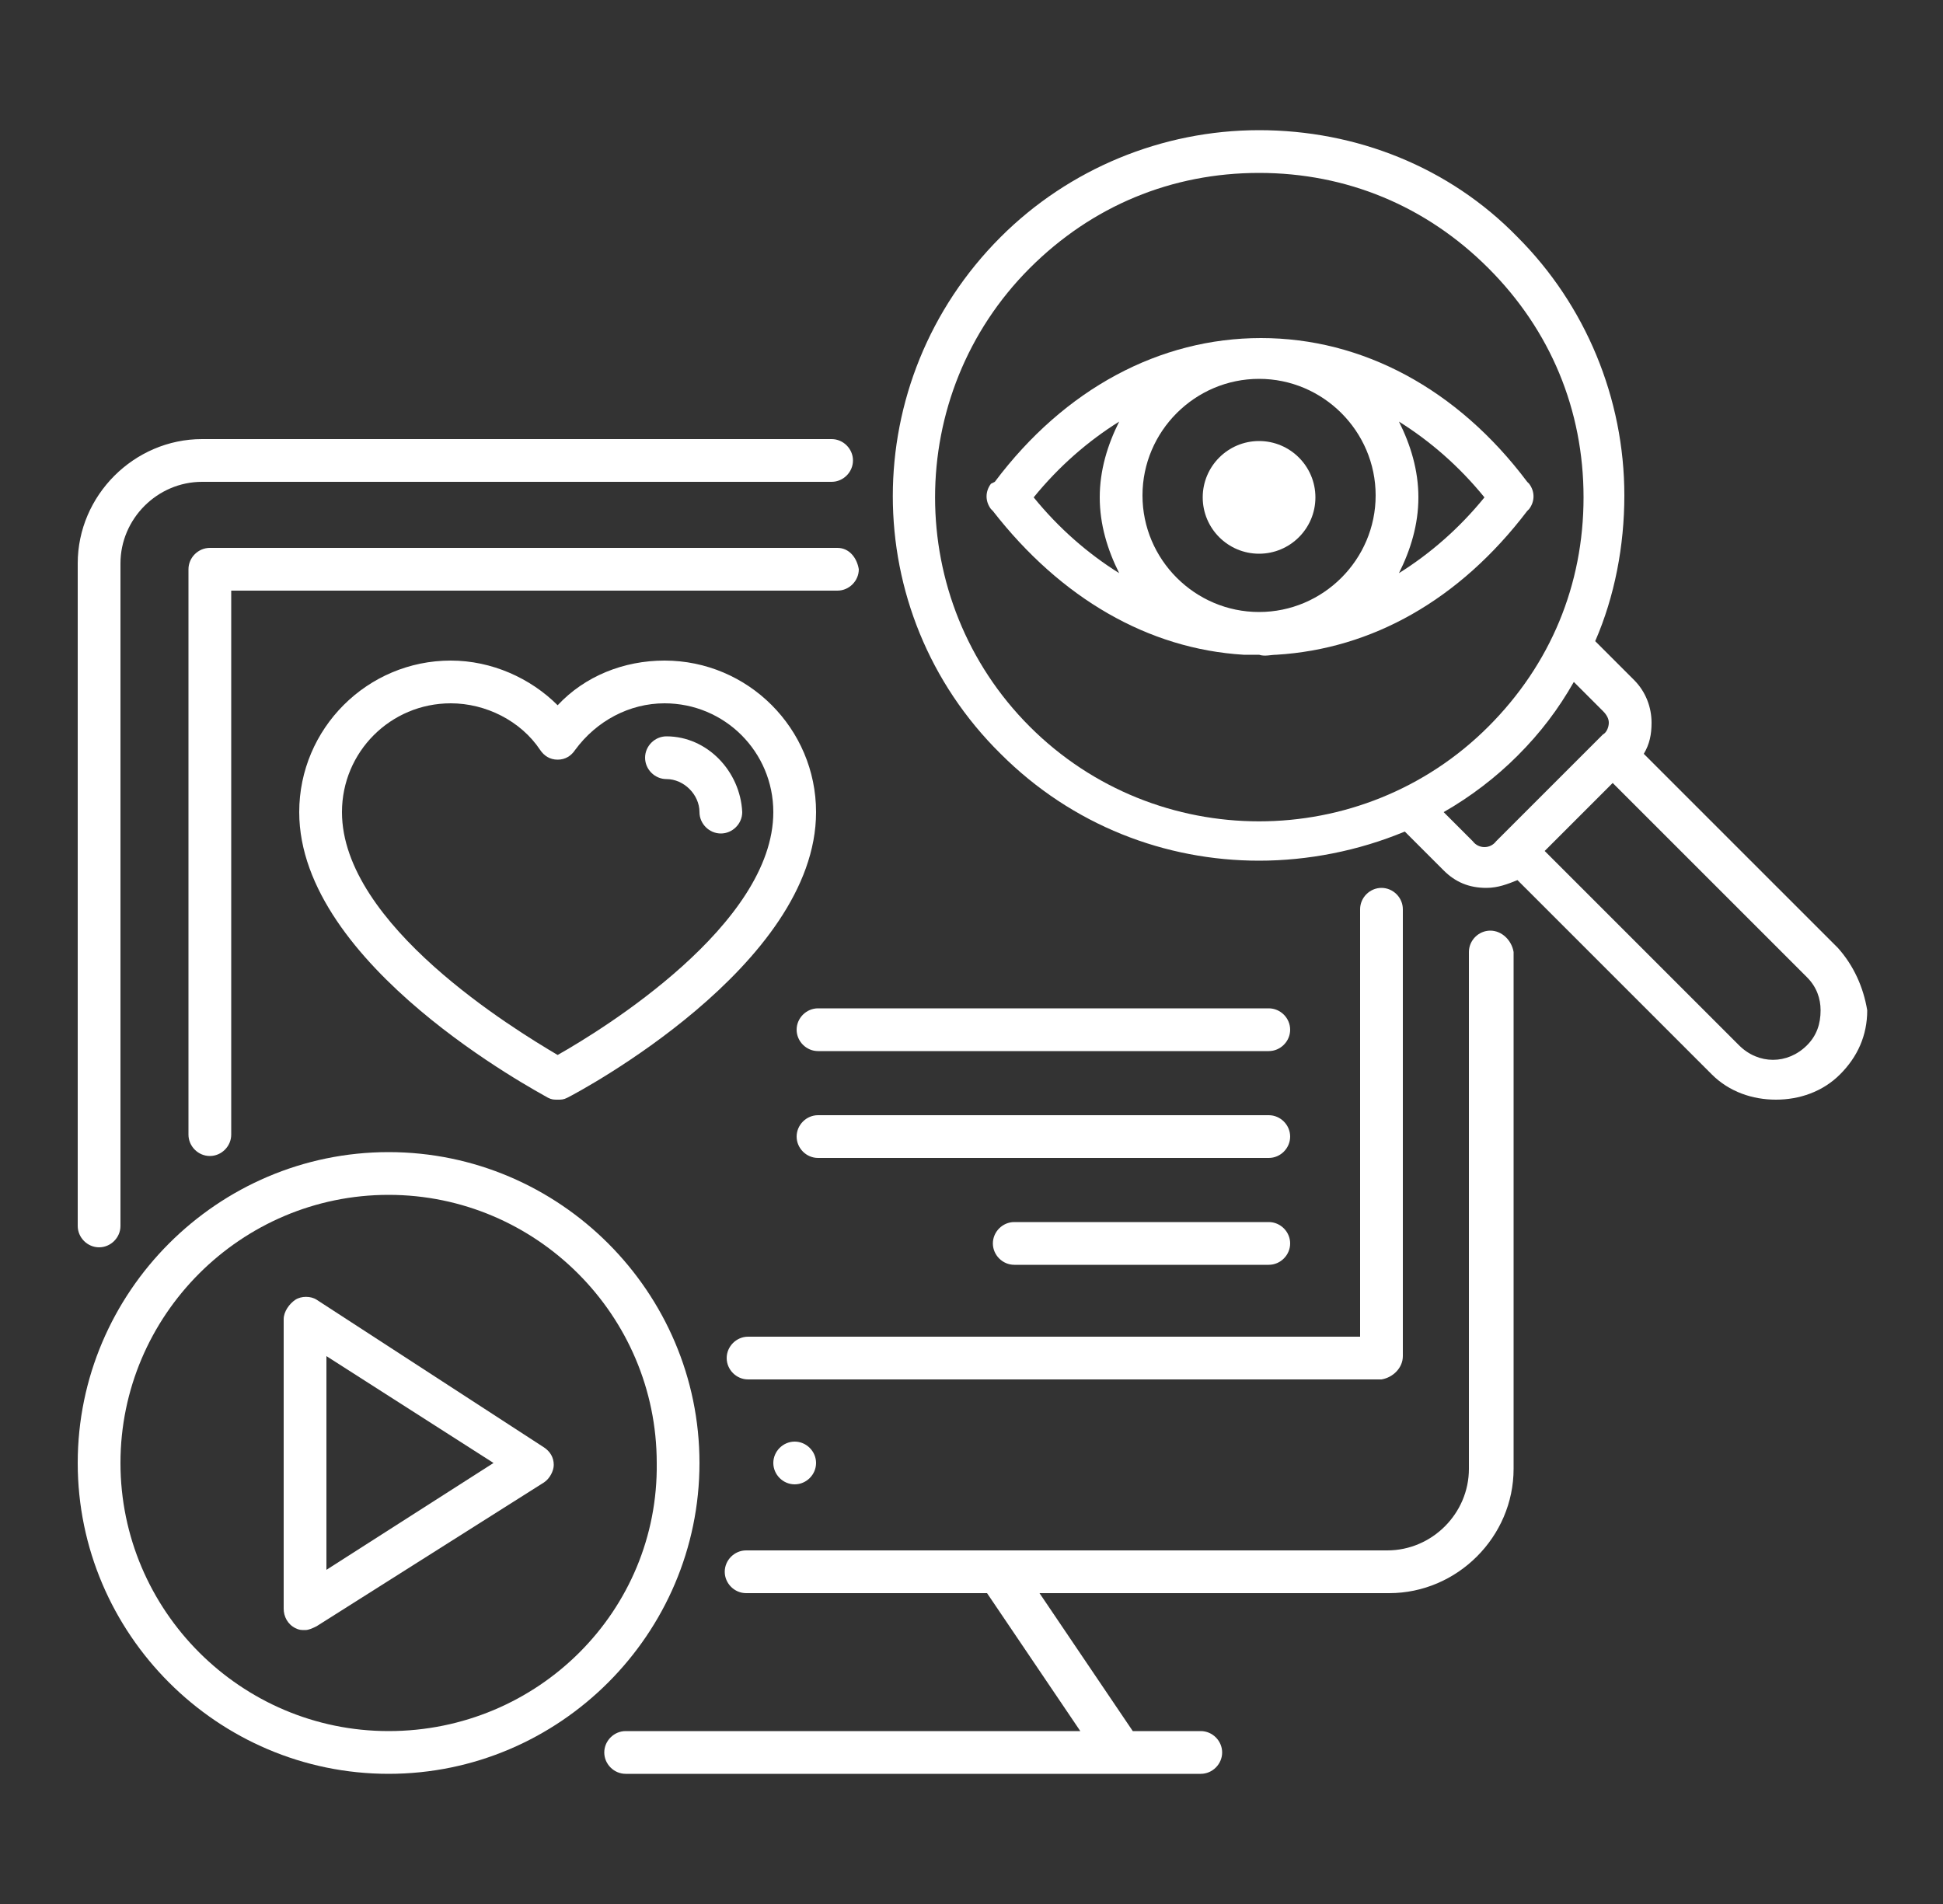
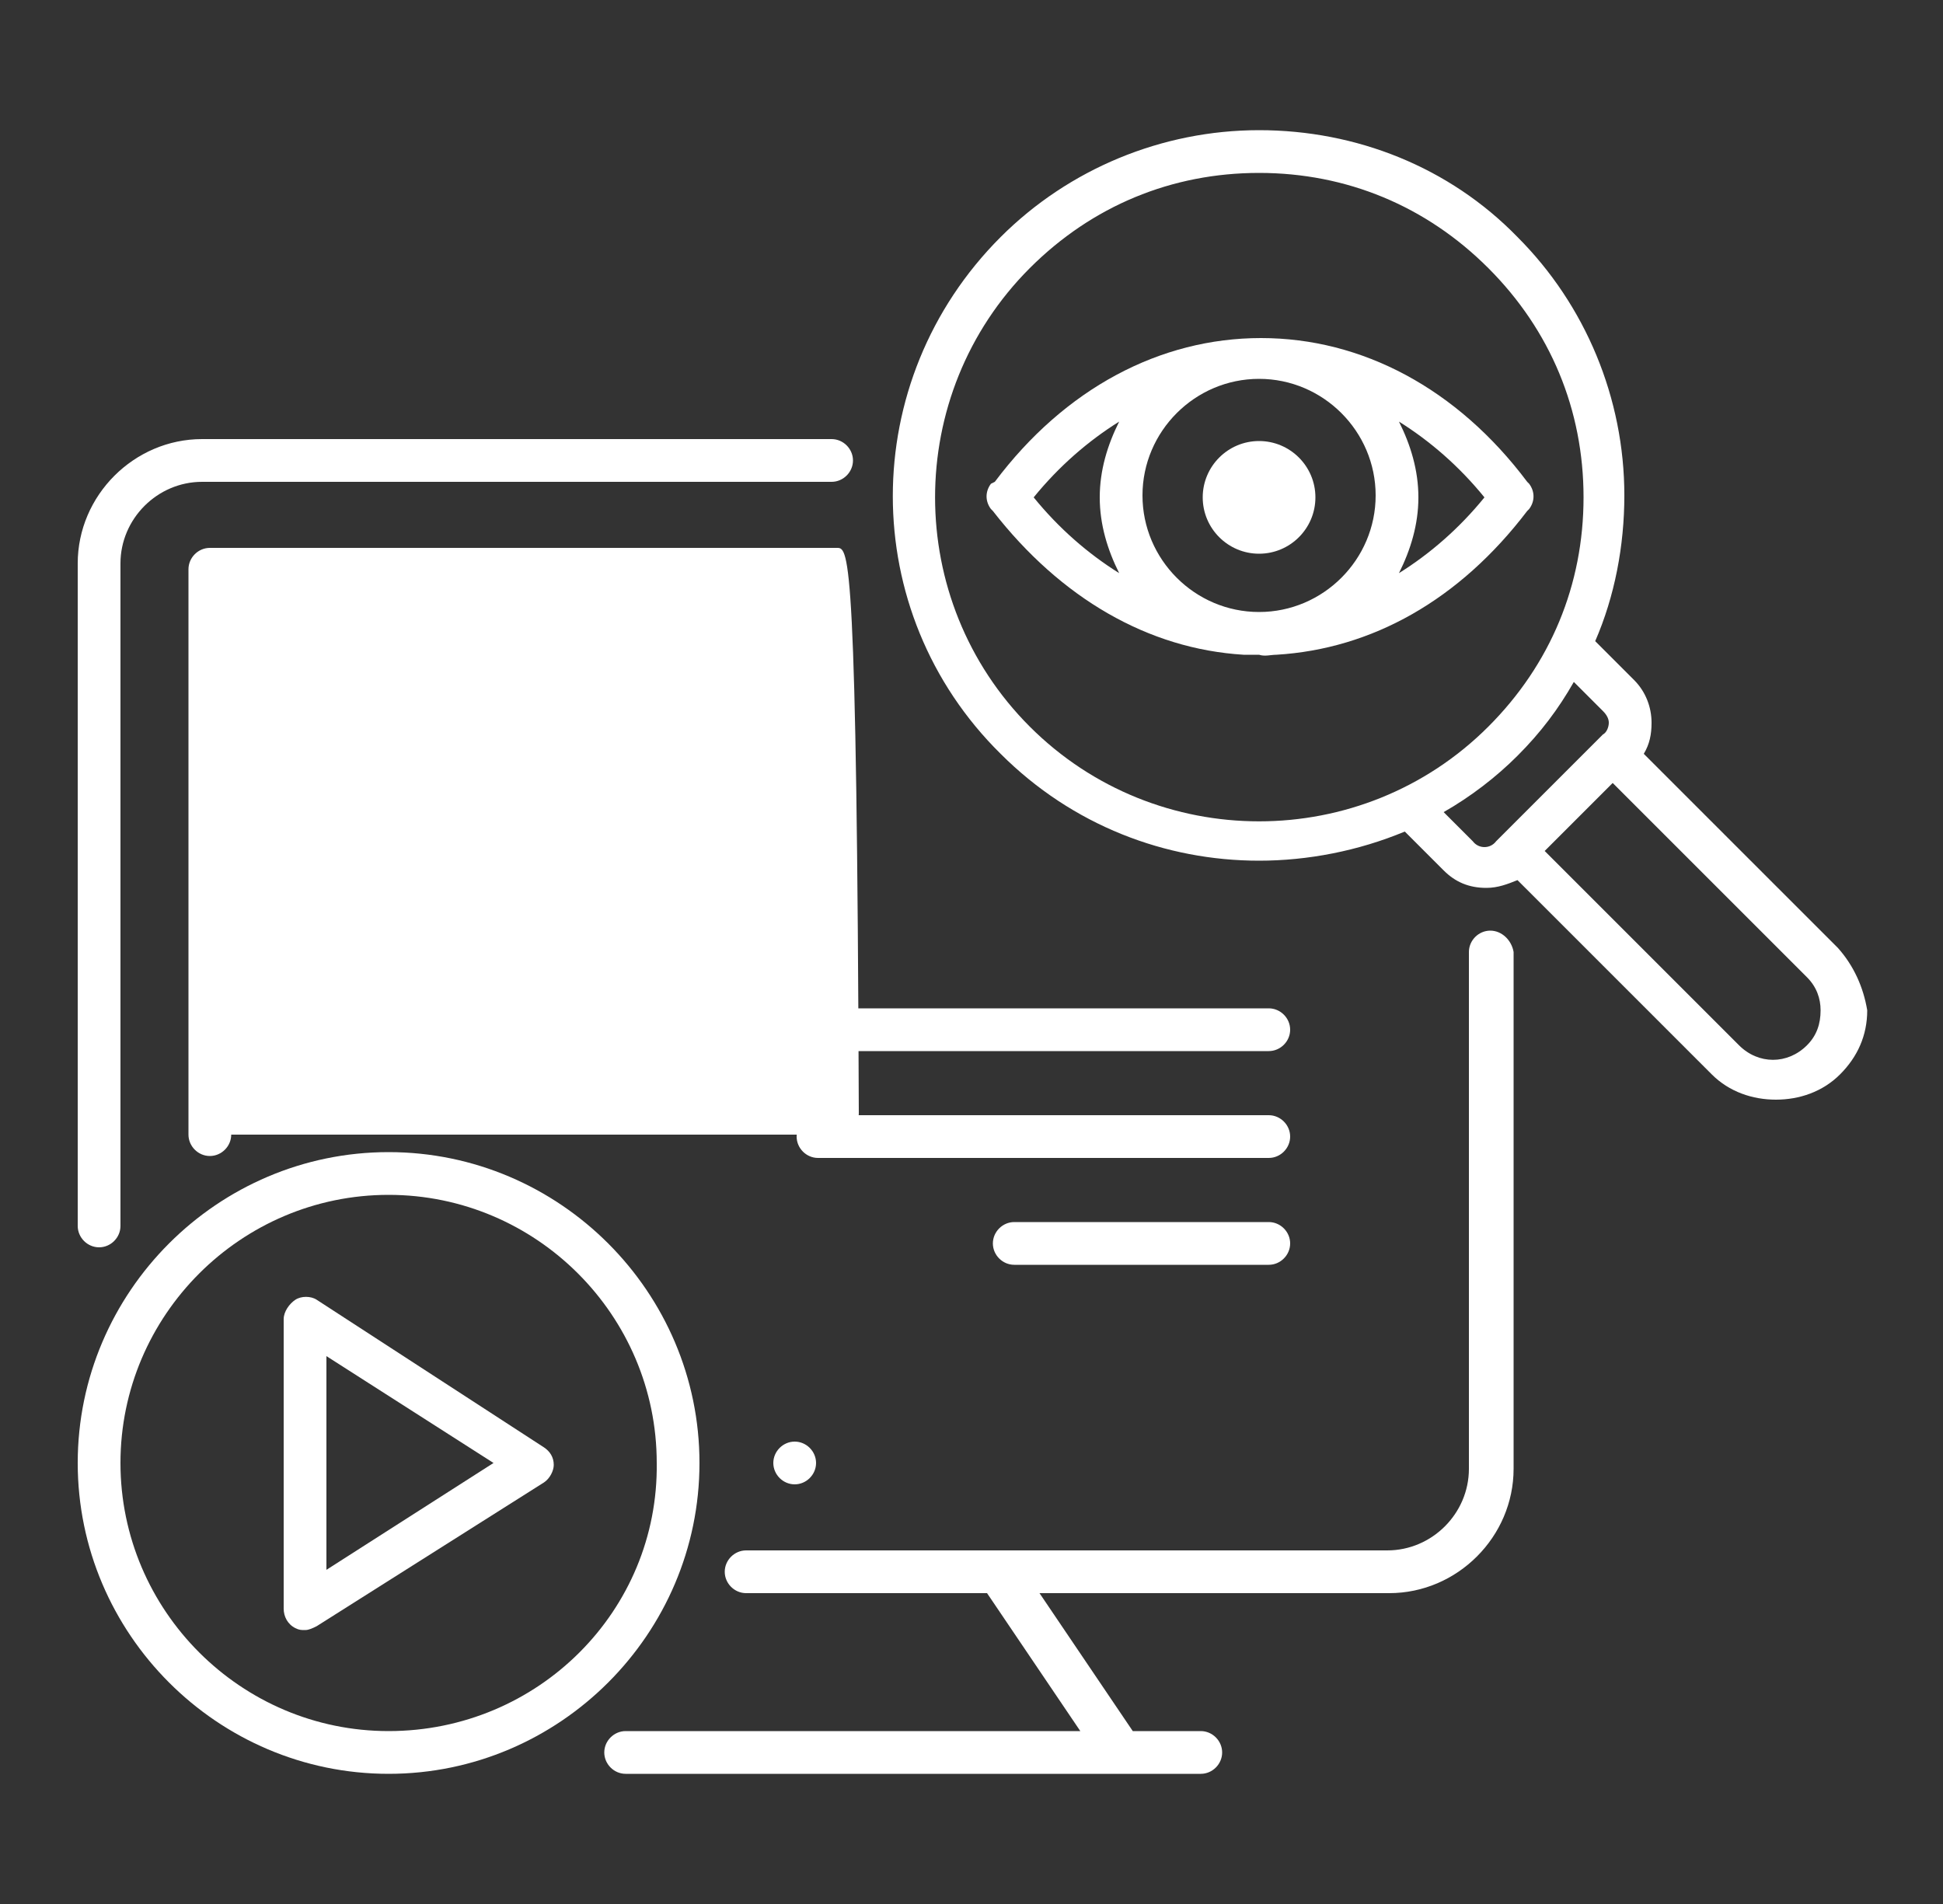
<svg xmlns="http://www.w3.org/2000/svg" version="1.1" id="Layer_1" x="0px" y="0px" viewBox="0 0 100 98" style="enable-background:new 0 0 100 98;" xml:space="preserve">
  <rect x="0" y="0" width="100" height="98" fill="#333333" stroke="none" />
  <style type="text/css">
	.st0{fill:#FFFFFF;}
</style>
  <g>
-     <path class="st0" d="M42,41.8c0-4.3-3.5-7.8-7.8-7.8c-2.1,0-4.1,0.8-5.5,2.3c-1.4-1.4-3.4-2.3-5.5-2.3c-4.3,0-7.8,3.5-7.8,7.8   c0,7.9,12.3,14.4,12.8,14.7c0.2,0.1,0.3,0.1,0.5,0.1s0.3,0,0.5-0.1C29.8,56.2,42,49.7,42,41.8L42,41.8z M28.7,54.3   c-2.2-1.3-11.1-6.7-11.1-12.5c0-3.1,2.5-5.6,5.6-5.6c1.8,0,3.6,0.9,4.6,2.4c0.2,0.3,0.5,0.5,0.9,0.5c0.4,0,0.7-0.2,0.9-0.5   c1.1-1.5,2.8-2.4,4.6-2.4c3.1,0,5.6,2.5,5.6,5.6C39.8,47.6,31,53,28.7,54.3L28.7,54.3z" />
-     <path class="st0" d="M34.3,37.9c-0.6,0-1.1,0.5-1.1,1.1c0,0.6,0.5,1.1,1.1,1.1c0.9,0,1.7,0.8,1.7,1.7c0,0.6,0.5,1.1,1.1,1.1   c0.6,0,1.1-0.5,1.1-1.1C38.1,39.7,36.4,37.9,34.3,37.9L34.3,37.9z" />
    <path class="st0" d="M94.6,48.8l-10-10c0.3-0.5,0.4-1,0.4-1.6c0-0.8-0.3-1.6-0.9-2.2l-2-2c1-2.3,1.5-4.9,1.5-7.5   c0-5-2-9.8-5.5-13.3c-3.5-3.6-8.3-5.5-13.3-5.5c-5,0-9.8,2-13.3,5.5c-7.4,7.4-7.4,19.3,0,26.6c3.7,3.7,8.5,5.5,13.3,5.5   c2.5,0,5.1-0.5,7.5-1.5l2,2c0.6,0.6,1.3,0.9,2.2,0.9c0.6,0,1.1-0.2,1.6-0.4l10,10c0.9,0.9,2.1,1.3,3.3,1.3c1.2,0,2.4-0.4,3.3-1.3   c0.9-0.9,1.4-2,1.4-3.3C95.9,50.8,95.4,49.7,94.6,48.8L94.6,48.8z M53,37.4c-6.5-6.5-6.5-17.1,0-23.6c3.2-3.2,7.3-4.9,11.8-4.9   c4.5,0,8.6,1.7,11.8,4.9c3.2,3.2,4.9,7.3,4.9,11.8s-1.7,8.6-4.9,11.8C70.1,43.9,59.5,43.9,53,37.4L53,37.4z M75.8,43.3l-1.5-1.5   c1.4-0.8,2.7-1.8,3.8-2.9c1.2-1.2,2.1-2.4,2.9-3.8l1.5,1.5c0.2,0.2,0.3,0.4,0.3,0.6s-0.1,0.5-0.3,0.6l-5.5,5.5   C76.7,43.7,76.1,43.7,75.8,43.3L75.8,43.3z M93,53.8c-1,1-2.5,1-3.5,0l-10-10l3.5-3.5l10,10c0.5,0.5,0.7,1.1,0.7,1.7   C93.7,52.7,93.5,53.3,93,53.8L93,53.8z" />
    <path class="st0" d="M65.7,33.7c4.9-0.3,9.4-2.8,12.9-7.4l0.1-0.1c0.3-0.4,0.3-0.9,0-1.3l-0.1-0.1c-3.6-4.8-8.5-7.4-13.7-7.4   c-5.2,0-10.1,2.6-13.7,7.4L51,24.9c-0.3,0.4-0.3,0.9,0,1.3l0.1,0.1c3.5,4.5,8,7.1,12.9,7.4H64c0.3,0,0.5,0,0.8,0   C65.1,33.8,65.4,33.7,65.7,33.7L65.7,33.7z M64.8,19.5c3.3,0,6,2.7,6,6s-2.7,6-6,6c-3.3,0-6-2.7-6-6C58.8,22.2,61.5,19.5,64.8,19.5   L64.8,19.5z M76.4,25.6c-1.3,1.6-2.8,2.9-4.4,3.9c0.6-1.2,1-2.5,1-3.9c0-1.4-0.4-2.7-1-3.9C73.6,22.7,75.1,24,76.4,25.6L76.4,25.6z    M53.2,25.6c1.3-1.6,2.8-2.9,4.4-3.9c-0.6,1.2-1,2.5-1,3.9s0.4,2.7,1,3.9C56,28.5,54.5,27.2,53.2,25.6L53.2,25.6z" />
    <path class="st0" d="M64.8,28.5c1.6,0,2.9-1.3,2.9-2.9c0-1.6-1.3-2.9-2.9-2.9c-1.6,0-2.9,1.3-2.9,2.9   C61.9,27.2,63.2,28.5,64.8,28.5L64.8,28.5z" />
    <path class="st0" d="M42,75.3c0,0.6-0.5,1.1-1.1,1.1s-1.1-0.5-1.1-1.1c0-0.6,0.5-1.1,1.1-1.1S42,74.7,42,75.3L42,75.3z" />
    <path class="st0" d="M16.3,66.9c-0.3-0.2-0.8-0.2-1.1,0c-0.3,0.2-0.6,0.6-0.6,1v14.9c0,0.4,0.2,0.8,0.6,1c0.2,0.1,0.3,0.1,0.5,0.1   c0.2,0,0.4-0.1,0.6-0.2l11.7-7.4c0.3-0.2,0.5-0.6,0.5-0.9c0-0.4-0.2-0.7-0.5-0.9L16.3,66.9z M16.8,80.8v-11l8.6,5.5L16.8,80.8z" />
    <path class="st0" d="M36,75.3c0-8.8-7.2-16-16-16c-8.8,0-16,7.2-16,16c0,8.8,7.2,16,16,16C28.8,91.3,36,84.1,36,75.3L36,75.3z    M20,89.1c-7.6,0-13.8-6.2-13.8-13.8c0-7.6,6.2-13.8,13.8-13.8s13.8,6.2,13.8,13.8C33.9,82.9,27.7,89.1,20,89.1L20,89.1z" />
    <path class="st0" d="M65.3,51.9H42.1c-0.6,0-1.1,0.5-1.1,1.1c0,0.6,0.5,1.1,1.1,1.1h23.2c0.6,0,1.1-0.5,1.1-1.1   C66.4,52.4,65.9,51.9,65.3,51.9L65.3,51.9z" />
    <path class="st0" d="M65.3,57.4H42.1c-0.6,0-1.1,0.5-1.1,1.1c0,0.6,0.5,1.1,1.1,1.1h23.2c0.6,0,1.1-0.5,1.1-1.1   C66.4,57.9,65.9,57.4,65.3,57.4L65.3,57.4z" />
    <path class="st0" d="M65.3,62.9H52.2c-0.6,0-1.1,0.5-1.1,1.1s0.5,1.1,1.1,1.1h13.1c0.6,0,1.1-0.5,1.1-1.1   C66.4,63.4,65.9,62.9,65.3,62.9L65.3,62.9z" />
    <path class="st0" d="M76.7,47.9c-0.6,0-1.1,0.5-1.1,1.1v26.6c0,2.3-1.9,4.2-4.2,4.2h-33c-0.6,0-1.1,0.5-1.1,1.1   c0,0.6,0.5,1.1,1.1,1.1h12.4l4.8,7.1H32.2c-0.6,0-1.1,0.5-1.1,1.1c0,0.6,0.5,1.1,1.1,1.1h29.6c0.6,0,1.1-0.5,1.1-1.1   c0-0.6-0.5-1.1-1.1-1.1h-3.5L53.5,82h18c3.5,0,6.4-2.9,6.4-6.4V49C77.8,48.4,77.3,47.9,76.7,47.9L76.7,47.9z" />
    <path class="st0" d="M5.1,64.2c0.6,0,1.1-0.5,1.1-1.1V29c0-2.3,1.9-4.2,4.2-4.2h32.4c0.6,0,1.1-0.5,1.1-1.1c0-0.6-0.5-1.1-1.1-1.1   H10.4C6.9,22.6,4,25.5,4,29v34.1C4,63.7,4.5,64.2,5.1,64.2L5.1,64.2z" />
-     <path class="st0" d="M72.2,69.8V46.8c0-0.6-0.5-1.1-1.1-1.1c-0.6,0-1.1,0.5-1.1,1.1v22H38.5c-0.6,0-1.1,0.5-1.1,1.1   c0,0.6,0.5,1.1,1.1,1.1h32.6C71.7,70.9,72.2,70.4,72.2,69.8L72.2,69.8z" />
-     <path class="st0" d="M43.1,28.2H10.8c-0.6,0-1.1,0.5-1.1,1.1v29.1c0,0.6,0.5,1.1,1.1,1.1c0.6,0,1.1-0.5,1.1-1.1v-28h31.2   c0.6,0,1.1-0.5,1.1-1.1C44.1,28.7,43.7,28.2,43.1,28.2L43.1,28.2z" />
+     <path class="st0" d="M43.1,28.2H10.8c-0.6,0-1.1,0.5-1.1,1.1v29.1c0,0.6,0.5,1.1,1.1,1.1c0.6,0,1.1-0.5,1.1-1.1h31.2   c0.6,0,1.1-0.5,1.1-1.1C44.1,28.7,43.7,28.2,43.1,28.2L43.1,28.2z" />
  </g>
</svg>